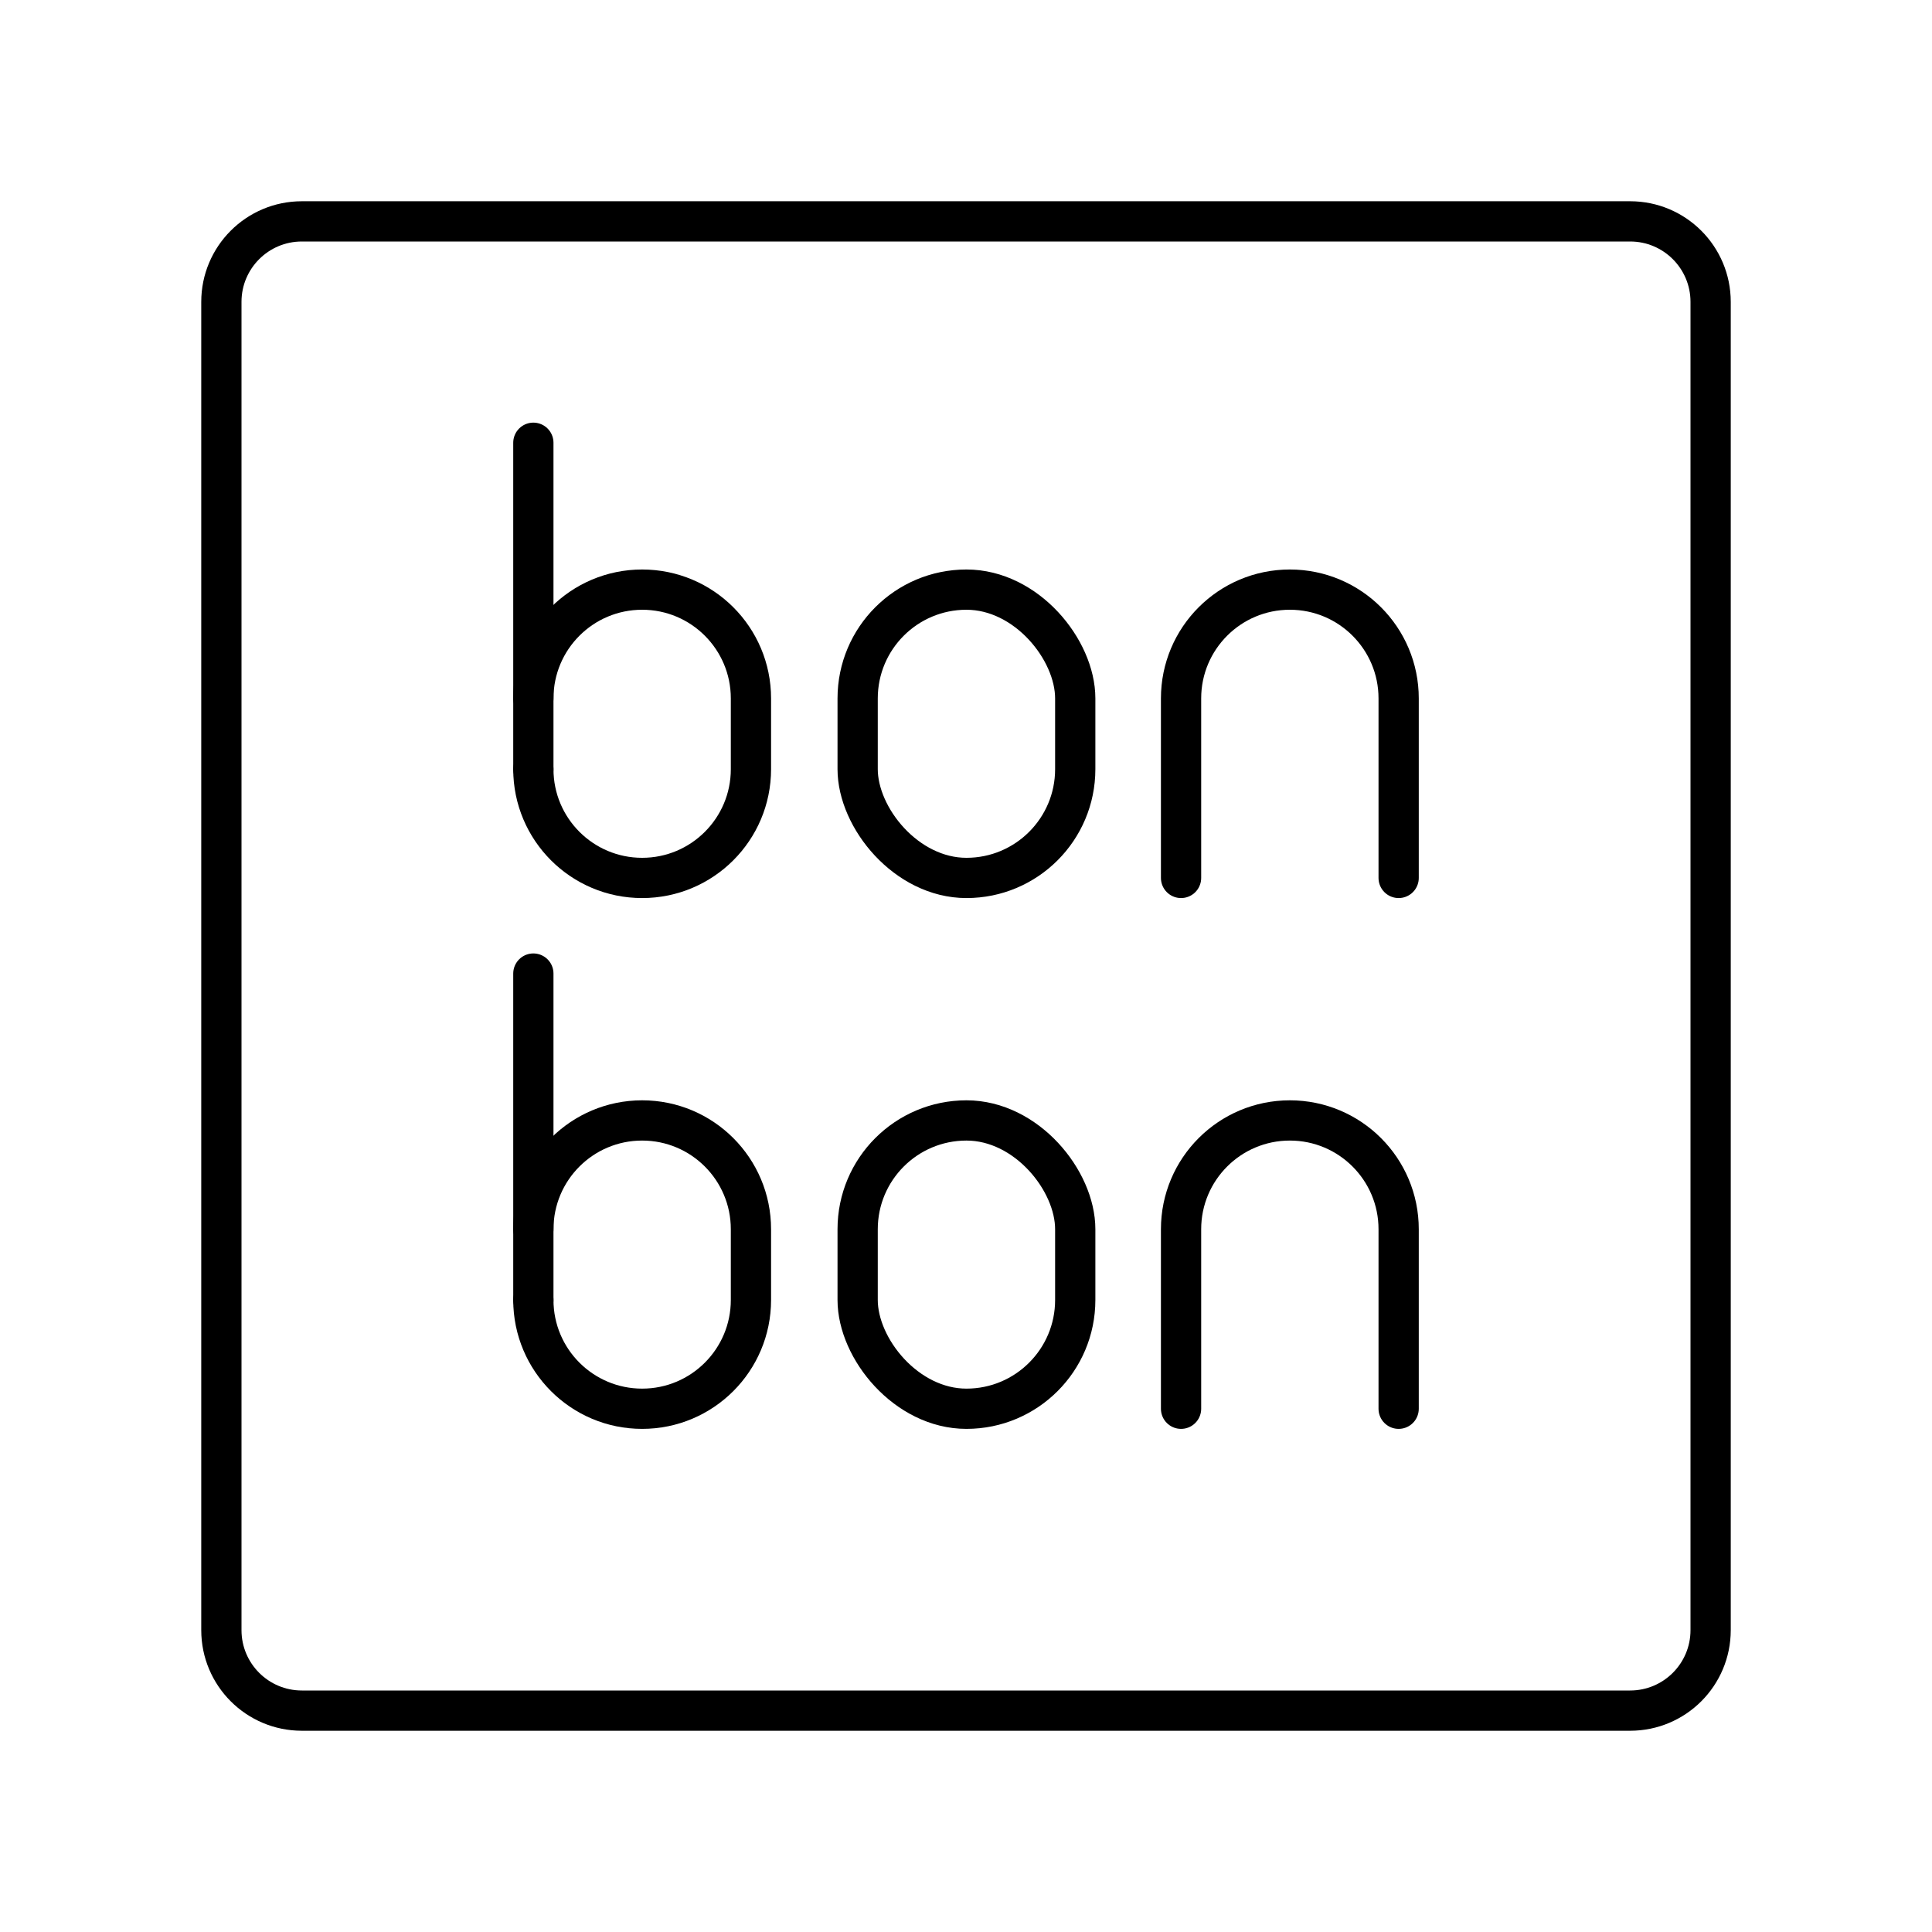
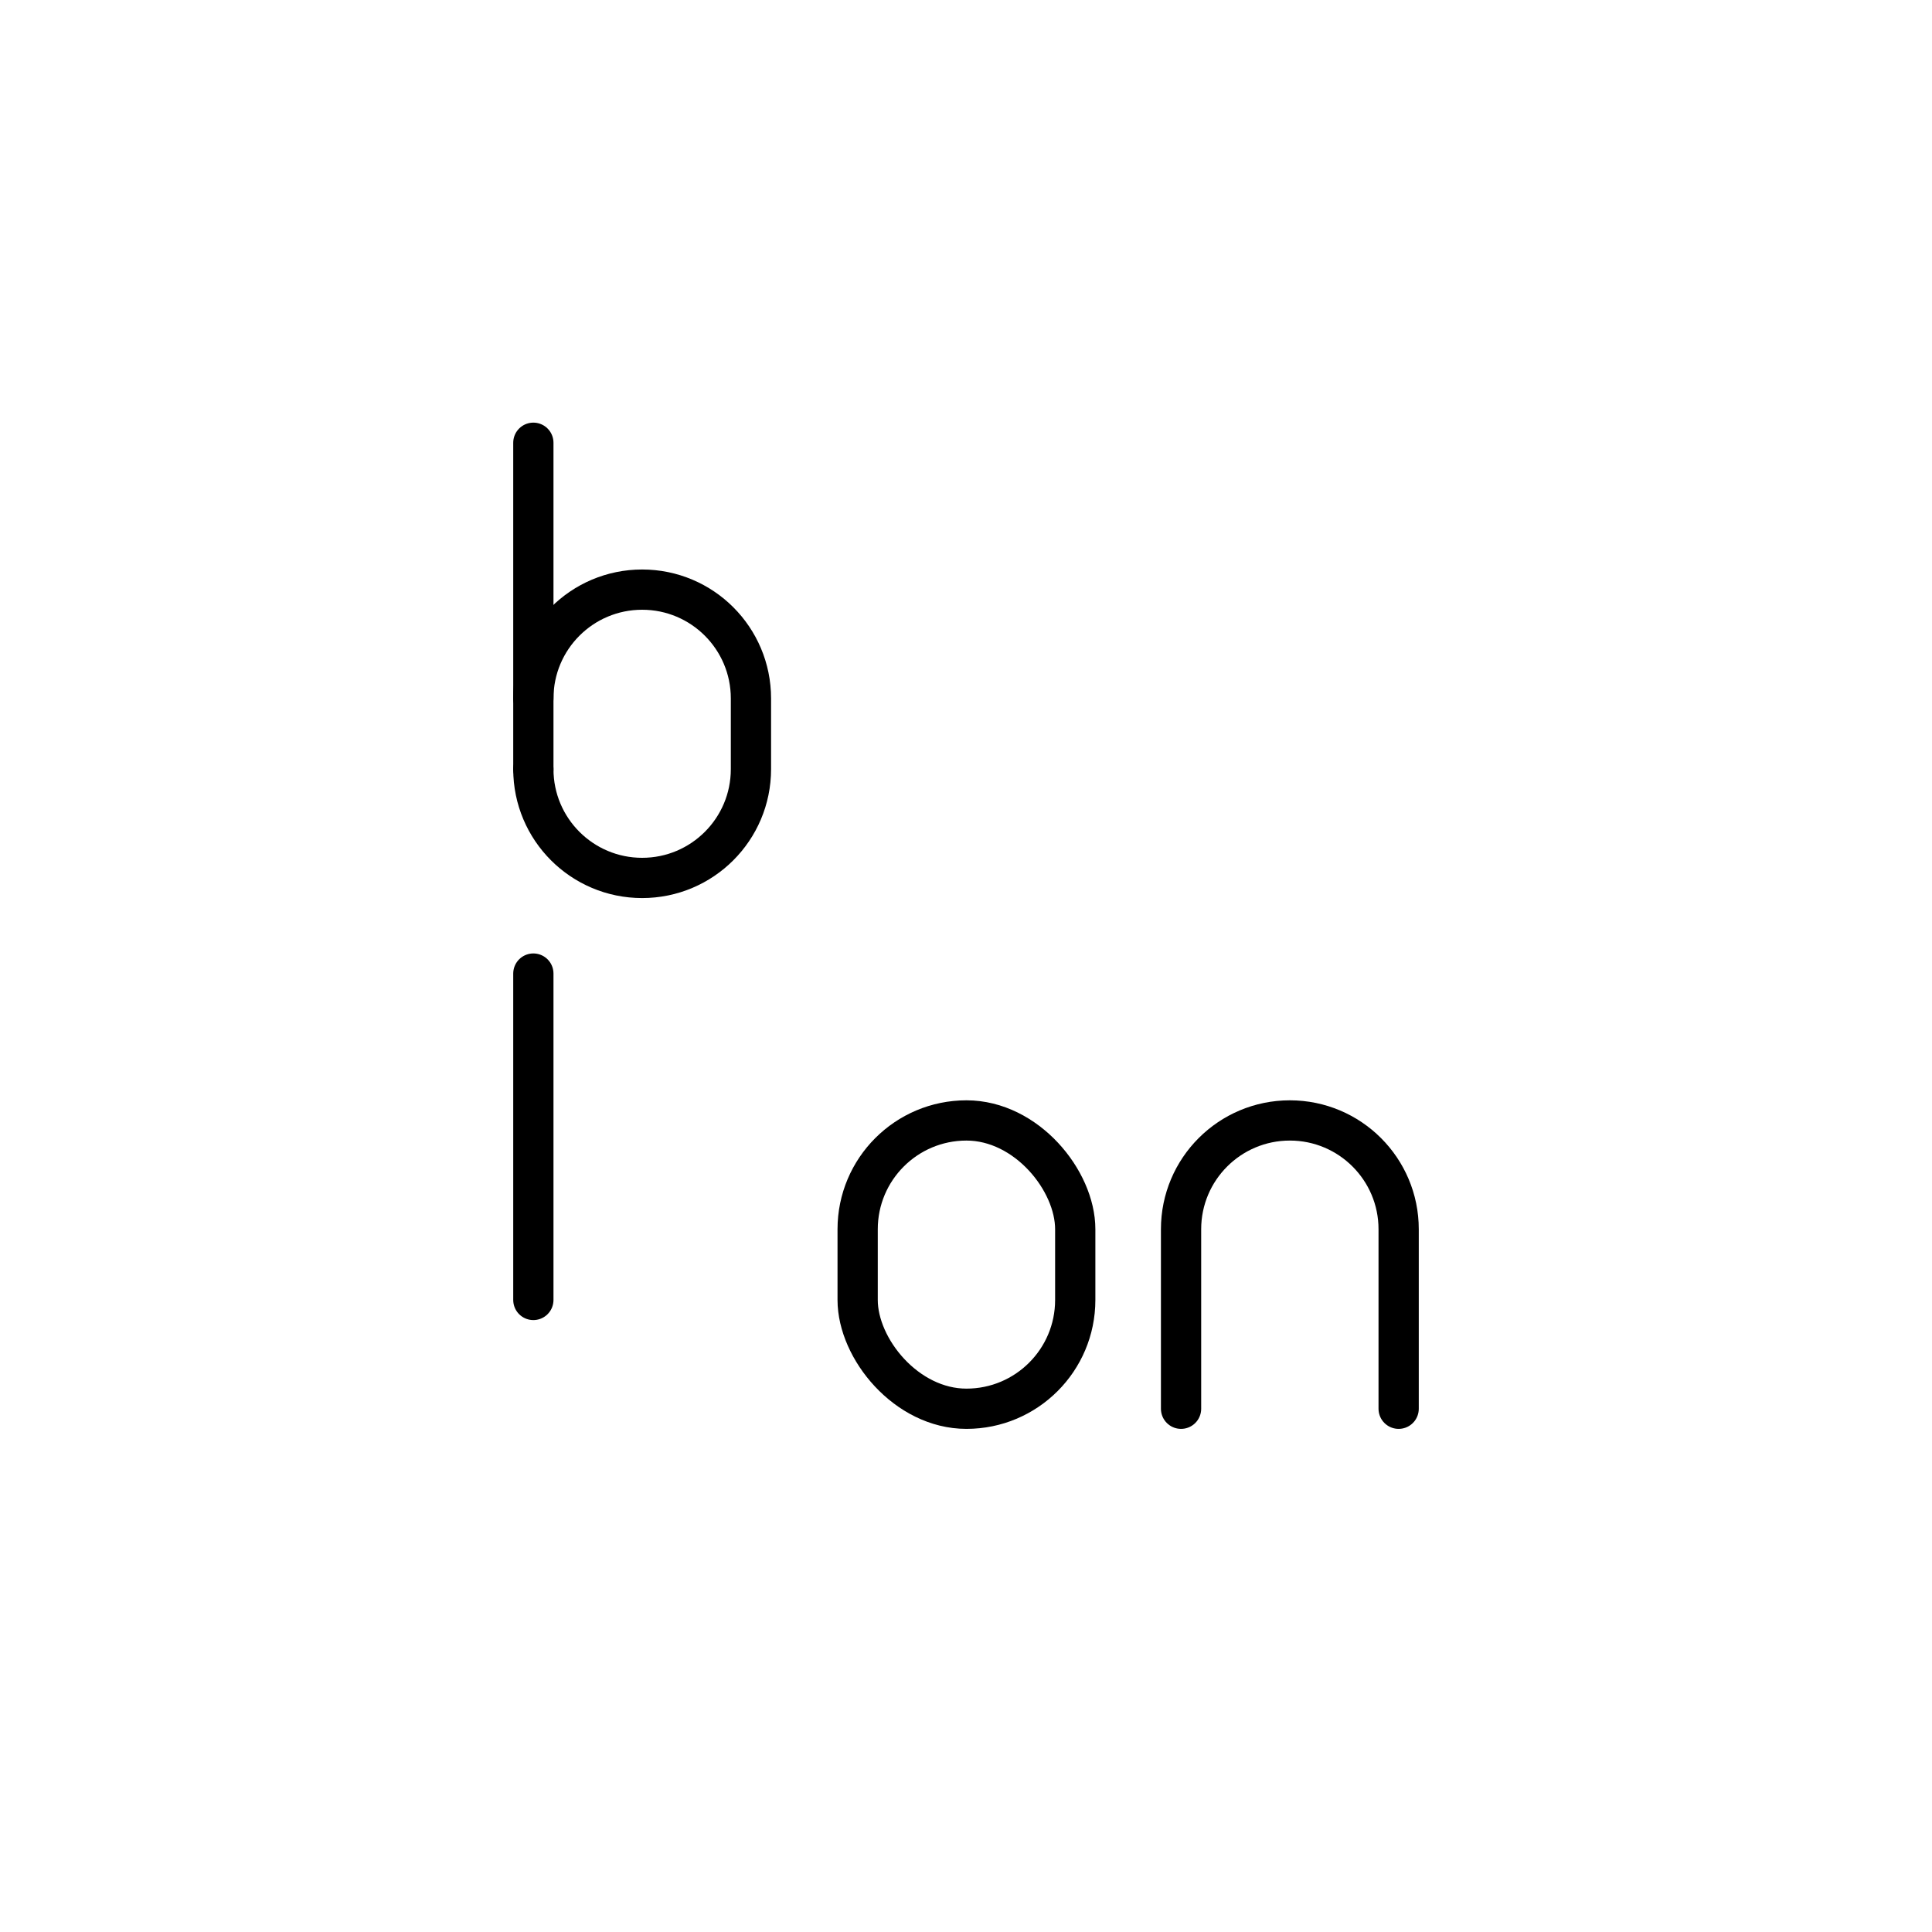
<svg xmlns="http://www.w3.org/2000/svg" width="800px" height="800px" viewBox="0 0 48 48" id="b">
  <defs>
    <style>.e{fill:none;stroke:#000000;stroke-linecap:round;stroke-linejoin:round;}</style>
  </defs>
  <g id="c">
-     <path id="d" class="e" d="m40.5,5.5H7.5c-1.105,0-2,.895-2,2v33c0,1.105.895,2,2,2h33c1.105,0,2-.895,2-2V7.5c0-1.105-.895-2-2-2Z" />
-   </g>
+     </g>
  <g>
    <g>
-       <rect class="e" x="21.308" y="14.649" width="5.406" height="7.163" rx="2.703" ry="2.703" />
-       <path class="e" d="m29.343,21.812v-4.46c0-1.493,1.21-2.703,2.703-2.703h0c1.493,0,2.703,1.21,2.703,2.703v4.46" />
      <g>
        <path class="e" d="m13.251,17.352c0-1.493,1.21-2.703,2.703-2.703h0c1.493,0,2.703,1.21,2.703,2.703v1.757c0,1.493-1.21,2.703-2.703,2.703h0c-1.493,0-2.703-1.21-2.703-2.703" />
        <line class="e" x1="13.251" y1="19.109" x2="13.251" y2="11" />
      </g>
    </g>
    <g>
      <rect class="e" x="21.308" y="27.837" width="5.406" height="7.163" rx="2.703" ry="2.703" />
      <path class="e" d="m29.343,35v-4.46c0-1.493,1.21-2.703,2.703-2.703h0c1.493,0,2.703,1.21,2.703,2.703v4.46" />
      <g>
-         <path class="e" d="m13.251,30.54c0-1.493,1.21-2.703,2.703-2.703h0c1.493,0,2.703,1.21,2.703,2.703v1.757c0,1.493-1.21,2.703-2.703,2.703h0c-1.493,0-2.703-1.21-2.703-2.703" />
        <line class="e" x1="13.251" y1="32.297" x2="13.251" y2="24.188" />
      </g>
    </g>
  </g>
</svg>